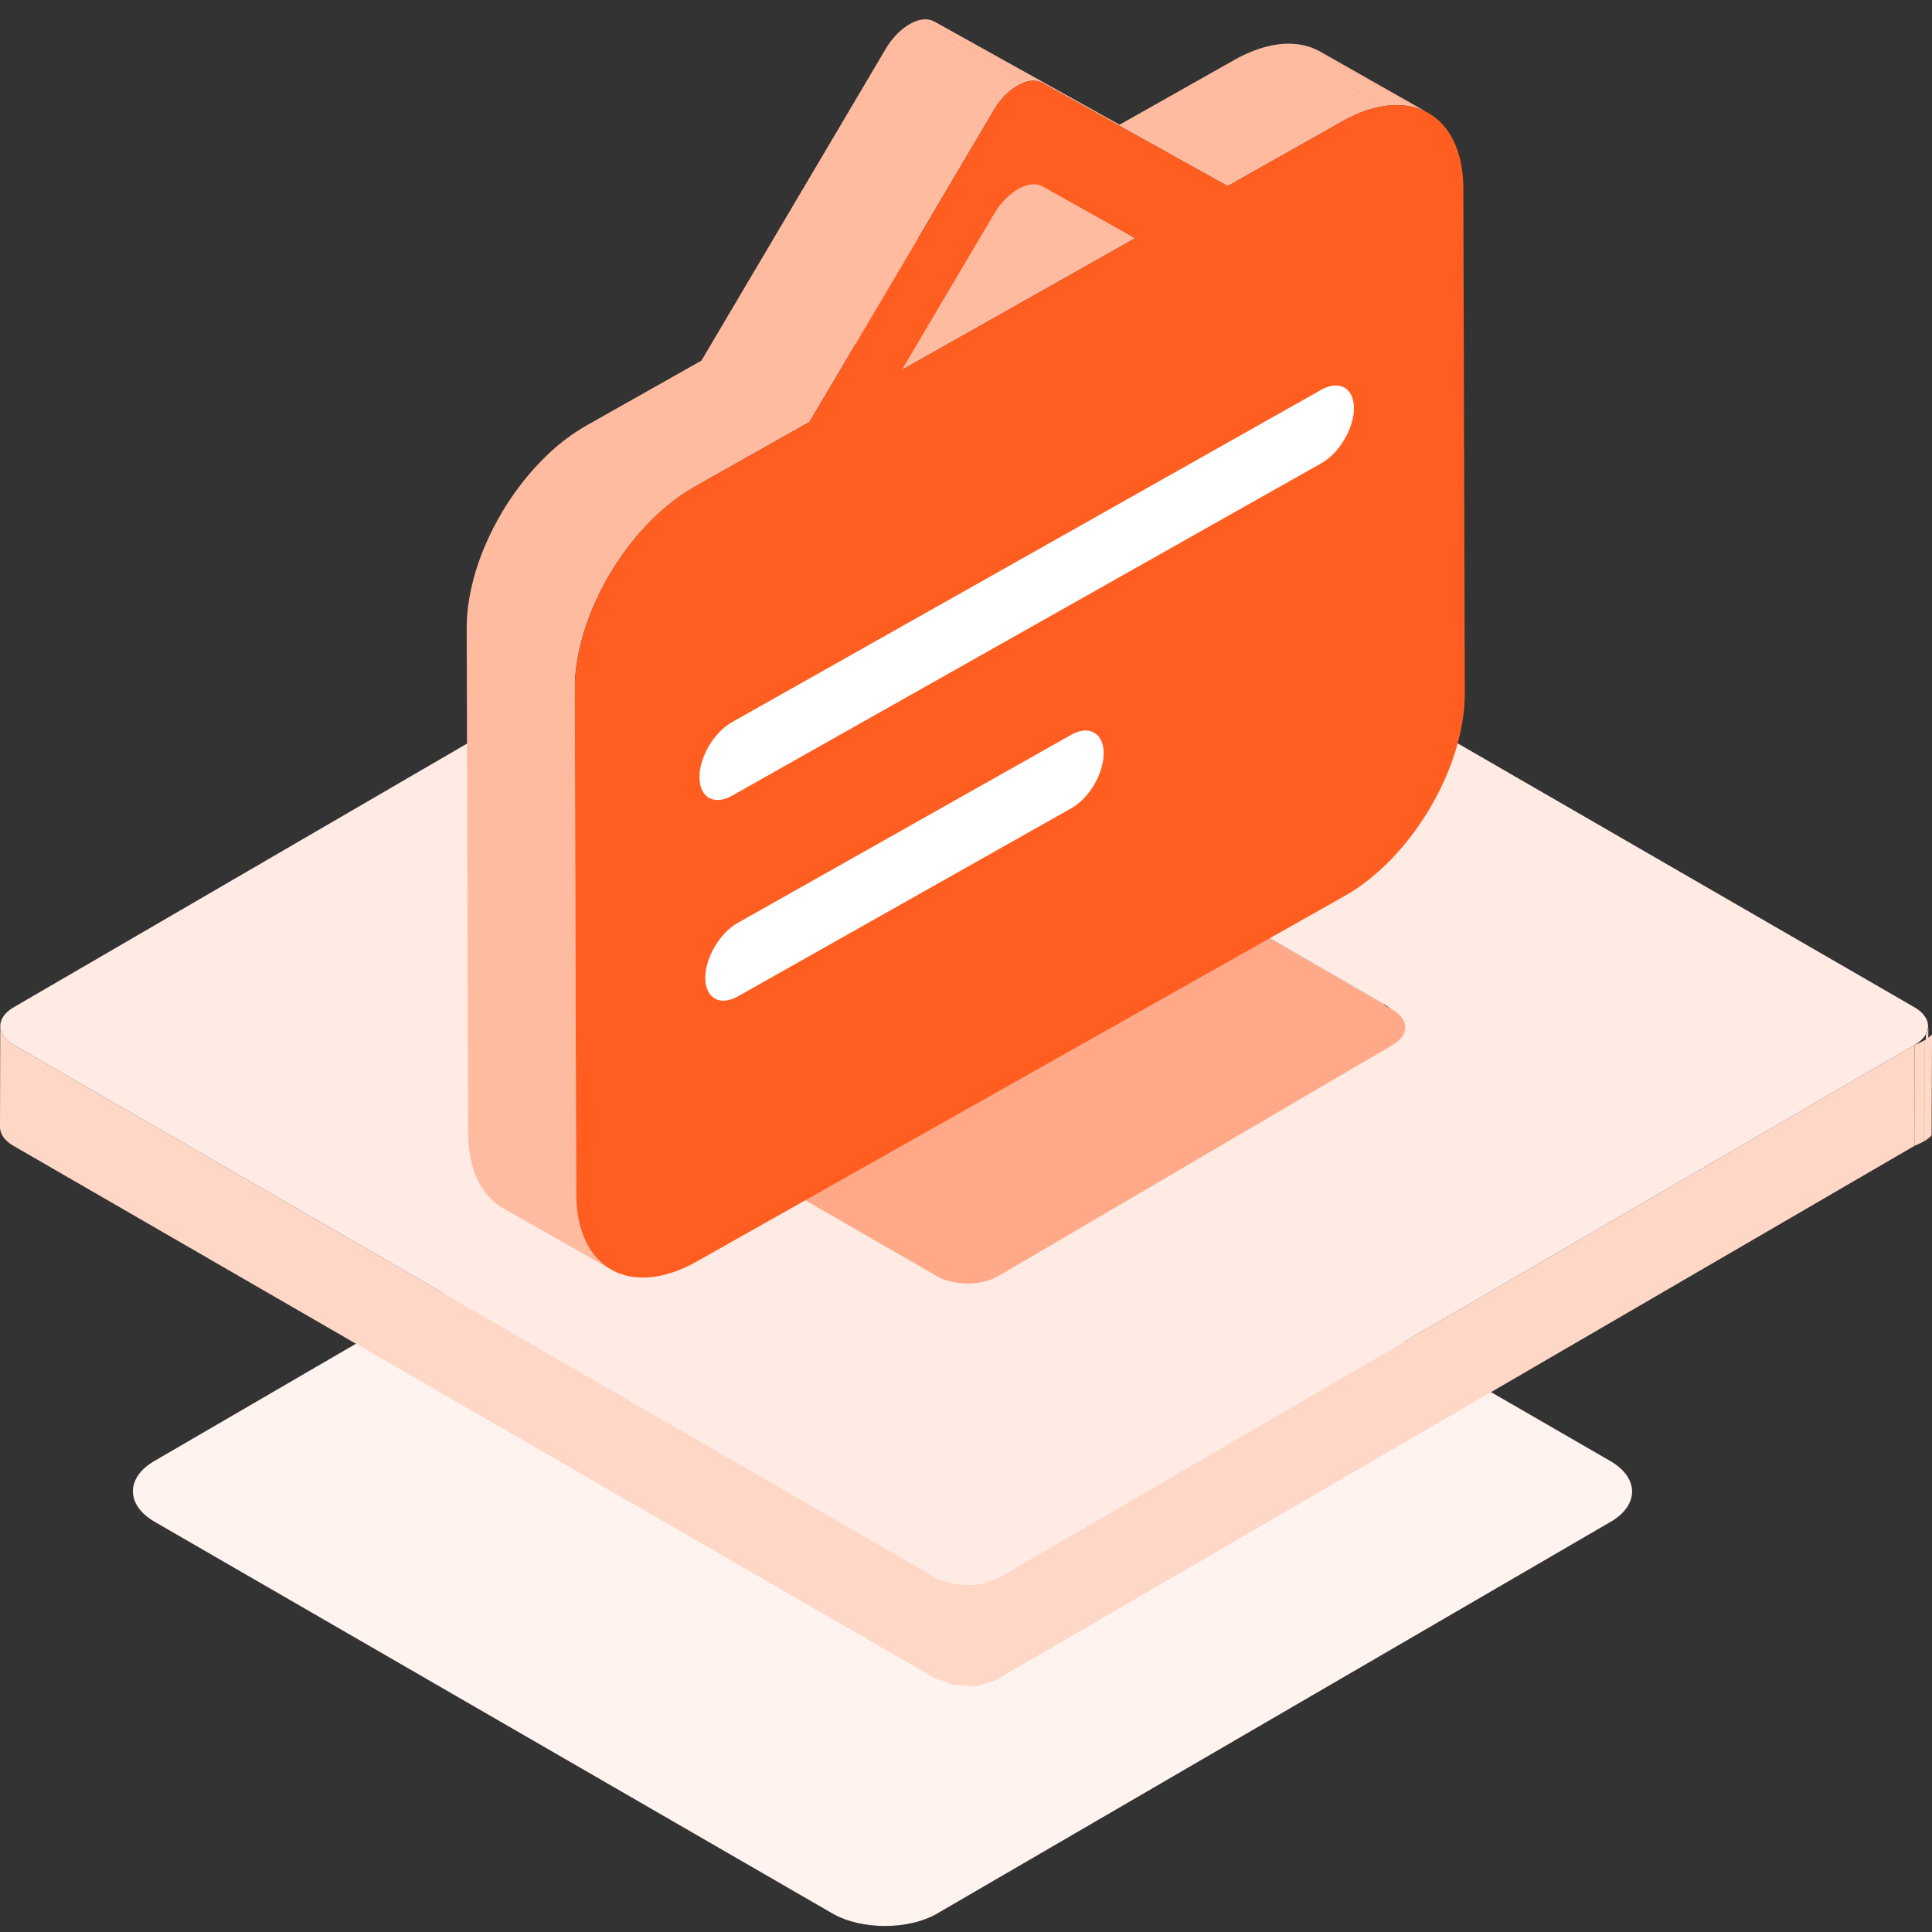
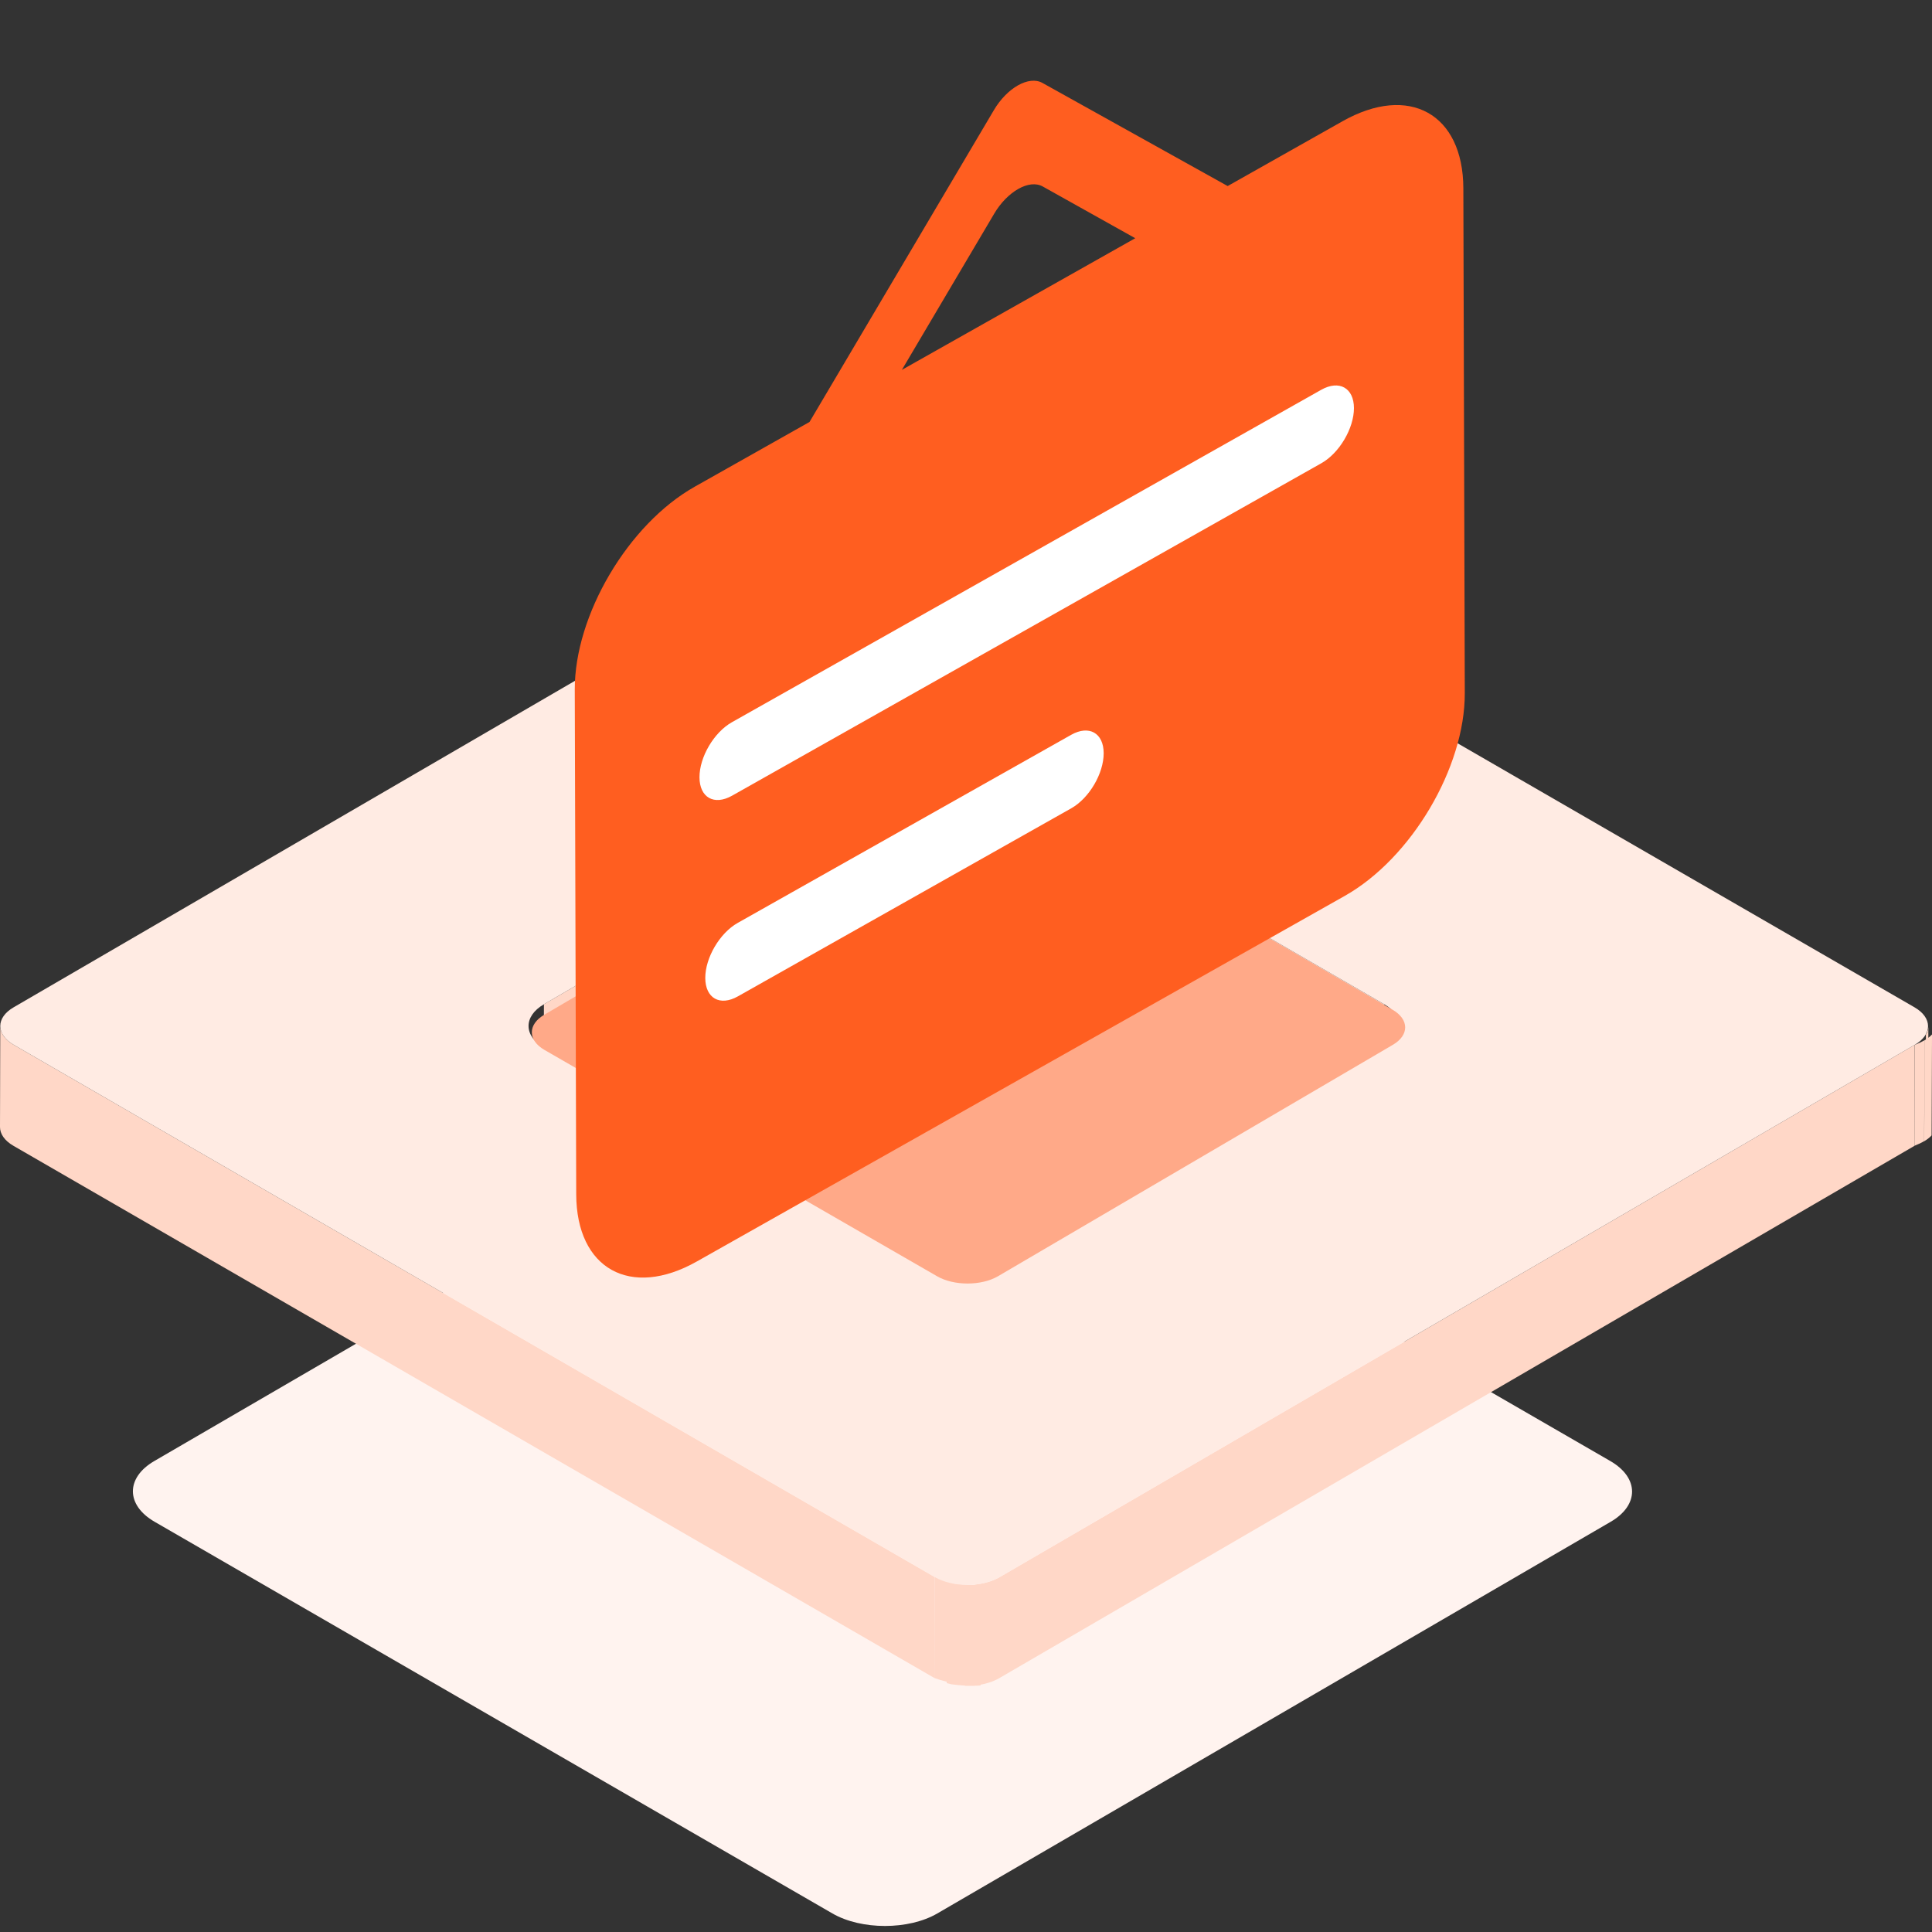
<svg xmlns="http://www.w3.org/2000/svg" width="80px" height="80px" viewBox="0 0 80 80" version="1.1">
  <rect x="0" y="0" width="80" height="80" fill="#333333" stroke="none" />
  <title>编组 16备份</title>
  <g id="页面-1" stroke="none" stroke-width="1" fill="none" fill-rule="evenodd">
    <g id="校助产品官网" transform="translate(-504, -708)">
      <g id="编组-15" transform="translate(504, 708)">
        <rect id="矩形" x="0" y="0" width="79.931" height="80" />
        <g id="编组-6" transform="translate(0, 0.8)" fill-rule="nonzero">
          <path d="M66.679,59.698 C67.875,60.389 67.882,61.525 66.693,62.215 L38.812,78.432 C37.624,79.123 35.666,79.123 34.469,78.432 L6.405,62.215 C5.208,61.525 5.202,60.389 6.39,59.698 L34.271,43.481 C35.46,42.791 37.418,42.791 38.614,43.481 L66.679,59.698 Z" id="路径" fill="#FFF3EF" />
          <path d="M40.267,69.007 L40.251,69.006 L40.111,69.008 C40.061,69.008 40.01,69.008 39.96,69.007 L39.96,68.996 L39.843,68.989 C39.795,68.986 39.746,68.981 39.698,68.977 C39.599,68.967 39.499,68.957 39.402,68.944 C39.335,68.93 39.269,68.914 39.203,68.895 L39.203,68.835 C39.179,68.829 39.156,68.823 39.132,68.817 C38.983,68.781 38.839,68.737 38.702,68.686 L38.72,64.505 C38.808,64.538 38.903,64.569 39.001,64.597 L39.15,64.636 C39.265,64.666 39.388,64.692 39.513,64.714 L39.513,64.774 L39.567,64.781 L39.716,64.796 L40.006,64.817 C40.091,64.821 40.176,64.824 40.263,64.826 L40.283,64.825 L40.375,64.822 L40.376,64.812 C40.457,64.804 40.538,64.792 40.618,64.778 C40.739,64.756 40.859,64.726 40.976,64.688 C41.121,64.642 41.261,64.58 41.394,64.505 L79.285,42.464 L79.274,46.647 L41.382,68.686 C41.25,68.762 41.11,68.823 40.965,68.869 C40.847,68.907 40.728,68.937 40.606,68.959 L40.597,68.993 C40.493,68.999 40.387,69.004 40.282,69.007 L40.267,69.007 Z M0.011,41.684 C0.01,41.932 0.153,42.179 0.439,42.382 L0.57,42.466 L38.712,64.505 L38.7,68.687 L0.559,46.647 C0.185,46.431 -0.002,46.148 1.04971106e-05,45.865 L0.011,41.684 Z M79.693,42.274 L79.675,46.455 C79.563,46.52 79.44,46.578 79.309,46.628 L79.28,46.645 L79.294,42.464 C79.301,42.462 79.308,42.459 79.315,42.455 C79.45,42.4 79.577,42.341 79.693,42.274 Z M79.849,41.71 L79.848,42.172 L79.88,42.147 C79.924,42.111 79.965,42.073 80.001,42.034 L79.983,46.214 C79.948,46.254 79.907,46.293 79.862,46.328 C79.806,46.374 79.745,46.416 79.678,46.455 L79.696,42.274 L79.747,42.241 L79.748,42.034 C79.768,42.005 79.786,41.975 79.802,41.945 L79.801,41.926 C79.814,41.899 79.824,41.871 79.833,41.843 L79.833,41.819 C79.843,41.783 79.849,41.747 79.849,41.71 Z M40.24,31.231 L40.24,31.248 L40.287,31.253 L40.341,31.26 L40.395,31.267 C40.468,31.276 40.541,31.289 40.614,31.304 L40.608,33.394 L40.615,31.304 L40.757,31.331 L40.895,31.361 L41.061,31.403 L41.219,31.45 C41.355,31.494 41.483,31.545 41.601,31.601 L41.601,31.703 L57.317,40.786 L57.304,44.967 L41.413,35.782 L41.413,35.707 L41.4,35.701 C41.336,35.676 41.271,35.652 41.205,35.631 C41.099,35.597 40.991,35.567 40.881,35.542 C40.789,35.52 40.695,35.501 40.601,35.485 C40.53,35.47 40.457,35.458 40.384,35.448 C40.312,35.438 40.24,35.43 40.168,35.423 C40.095,35.417 40.022,35.413 39.95,35.412 L39.864,35.414 L39.76,35.415 L39.76,35.43 C39.627,35.439 39.495,35.452 39.363,35.469 C39.165,35.494 38.968,35.529 38.776,35.573 C38.61,35.626 38.449,35.697 38.298,35.784 L38.297,35.782 L22.51,44.965 L22.523,40.784 L38.309,31.601 C38.455,31.517 38.616,31.447 38.788,31.392 L38.776,35.412 L38.792,31.392 C38.98,31.348 39.176,31.314 39.379,31.288 L39.492,31.274 L39.493,31.247 C39.623,31.241 39.751,31.234 39.882,31.231 L39.963,31.231 L40.062,31.23 C40.122,31.23 40.181,31.23 40.24,31.231 Z" id="形状结合" fill="#FFD7C7" />
          <g id="编组-13" transform="translate(0.011, 0)">
            <path d="M79.266,40.911 C80.008,41.34 80.013,42.035 79.274,42.464 L41.383,64.505 C40.643,64.935 39.443,64.935 38.701,64.506 L0.559,42.466 C-0.183,42.037 -0.188,41.341 0.553,40.911 L38.444,18.872 C39.181,18.443 40.381,18.443 41.123,18.872 L79.266,40.911 Z M41.531,51.773 L57.316,42.591 C58.172,42.094 58.164,41.281 57.306,40.784 L41.414,31.601 C40.555,31.106 39.154,31.104 38.298,31.601 L22.513,40.784 C21.657,41.281 21.665,42.094 22.522,42.591 L38.413,51.773 C39.272,52.269 40.675,52.271 41.531,51.773" id="形状" fill="#FFEBE3" />
            <path d="M57.652,41.011 C58.345,41.411 58.349,42.066 57.66,42.466 L41.311,52.048 C40.622,52.448 39.487,52.448 38.794,52.048 L22.534,42.675 C21.84,42.275 21.837,41.62 22.525,41.22 L38.898,31.601 C39.586,31.201 40.722,31.201 41.414,31.601 L57.652,41.011 Z" id="路径" fill="#FFA988" />
-             <path d="M19.636,23.031 L24.11,25.573 C24.057,25.757 24.011,25.943 23.97,26.13 C23.921,26.353 23.881,26.578 23.852,26.805 C23.808,27.126 23.787,27.445 23.789,27.755 L23.849,48.655 C23.854,50.187 24.407,51.266 25.3,51.773 L20.826,49.232 C19.933,48.725 19.377,47.646 19.374,46.112 L19.314,25.214 C19.314,24.896 19.335,24.578 19.377,24.263 C19.408,24.037 19.447,23.812 19.496,23.589 C19.537,23.402 19.584,23.216 19.636,23.031 Z M24.617,24.18 C24.552,24.325 24.492,24.471 24.433,24.617 L24.347,24.845 C24.319,24.922 24.291,24.999 24.264,25.076 C24.209,25.24 24.158,25.405 24.11,25.571 L19.636,23.03 C19.683,22.864 19.735,22.698 19.79,22.534 C19.842,22.381 19.899,22.227 19.959,22.074 L20.047,21.857 C20.078,21.784 20.11,21.711 20.142,21.639 C20.205,21.498 20.27,21.356 20.34,21.216 C20.408,21.077 20.48,20.939 20.555,20.802 C20.629,20.665 20.707,20.529 20.788,20.394 L25.263,22.936 C25.181,23.07 25.103,23.207 25.029,23.345 L24.919,23.551 C24.884,23.62 24.849,23.689 24.815,23.758 C24.745,23.897 24.679,24.038 24.617,24.18 Z M38.361,0.001 L38.406,0.007 L38.449,0.013 L38.487,0.021 L38.527,0.03 L38.565,0.042 L38.603,0.056 L38.676,0.091 L38.706,0.107 L46.348,4.364 L51.106,1.678 C51.343,1.543 51.577,1.431 51.806,1.339 C52.006,1.257 52.202,1.191 52.394,1.14 C52.543,1.101 52.689,1.07 52.834,1.049 L57.308,3.591 C57.16,3.612 57.013,3.643 56.868,3.682 C56.668,3.735 56.472,3.801 56.28,3.88 C56.04,3.978 55.806,4.092 55.581,4.22 L50.822,6.904 L43.153,2.634 L43.137,2.625 L43.115,2.614 C43.103,2.608 43.09,2.603 43.078,2.598 C43.053,2.588 43.027,2.579 43.002,2.572 C42.975,2.564 42.949,2.558 42.922,2.554 L42.881,2.548 C42.866,2.546 42.852,2.545 42.838,2.544 L42.789,2.541 L42.743,2.543 C42.708,2.544 42.672,2.548 42.636,2.552 L38.162,0.011 L38.215,0.005 L38.267,0.001 C38.299,-0 38.33,-0 38.361,0.001 Z M54.116,1.111 L54.25,1.153 L54.379,1.202 C54.465,1.238 54.548,1.277 54.629,1.321 L59.104,3.862 L59.131,3.878 L59.104,3.864 L59.085,3.853 L58.98,3.8 C58.939,3.78 58.896,3.761 58.854,3.743 C58.767,3.709 58.68,3.679 58.591,3.652 L54.116,1.111 Z M37.186,0.555 L41.66,3.097 C41.61,3.145 41.559,3.198 41.509,3.255 C41.471,3.298 41.433,3.344 41.396,3.389 L41.303,3.513 L41.222,3.628 C41.198,3.668 41.173,3.707 41.151,3.747 L36.676,1.205 L36.748,1.089 L36.829,0.97 L36.921,0.848 L37.136,0.969 L36.923,0.848 L37.035,0.715 C37.084,0.658 37.134,0.606 37.186,0.555 Z M53.372,1.009 L53.535,1.015 C53.637,1.022 53.738,1.033 53.835,1.049 L54.105,1.202 L53.837,1.049 C53.933,1.066 54.025,1.087 54.116,1.113 L58.591,3.654 C58.498,3.628 58.405,3.607 58.31,3.591 C58.211,3.573 58.11,3.561 58.009,3.557 C57.9,3.549 57.79,3.548 57.68,3.553 C57.555,3.559 57.431,3.571 57.308,3.589 L52.834,1.048 C52.96,1.028 53.084,1.017 53.205,1.012 L53.372,1.009 Z M37.866,0.095 L42.341,2.637 C42.089,2.748 41.859,2.904 41.662,3.097 L37.188,0.555 C37.342,0.407 37.503,0.284 37.665,0.193 C37.733,0.156 37.8,0.121 37.866,0.095 Z M38.162,0.013 L42.636,2.554 C42.593,2.56 42.551,2.568 42.51,2.58 L42.426,2.604 C42.398,2.614 42.369,2.624 42.341,2.635 L37.866,0.094 C37.921,0.071 37.978,0.052 38.035,0.037 L38.098,0.024 C38.119,0.02 38.14,0.016 38.162,0.013 Z M28.75,19.359 C28.166,19.687 27.607,20.116 27.088,20.617 C26.899,20.798 26.718,20.987 26.544,21.182 C26.404,21.338 26.269,21.499 26.139,21.663 C26.026,21.806 25.915,21.953 25.808,22.102 C25.709,22.24 25.613,22.38 25.519,22.523 C25.431,22.658 25.346,22.795 25.263,22.934 L20.788,20.393 C20.871,20.253 20.957,20.116 21.045,19.981 C21.138,19.839 21.234,19.699 21.334,19.561 C21.441,19.411 21.551,19.265 21.665,19.122 C21.797,18.958 21.931,18.797 22.069,18.641 C22.243,18.445 22.425,18.257 22.613,18.075 C23.112,17.588 23.671,17.165 24.276,16.818 L29.033,14.133 L36.66,1.231 L36.675,1.205 L41.149,3.747 L41.134,3.773 L38,9.073 L42.523,6.522 L46.995,9.064 L37.334,14.515 L35.423,13.43 L33.507,16.673 L28.749,19.357 L25.291,17.394 L28.75,19.359 Z" id="形状结合" fill="#FFBBA0" />
            <path d="M55.581,4.22 C58.337,2.664 60.573,3.911 60.583,6.997 L60.643,27.897 C60.653,30.982 58.43,34.742 55.673,36.297 L28.843,51.435 C26.094,52.986 23.858,51.741 23.849,48.655 L23.789,27.755 C23.779,24.669 26.001,20.909 28.75,19.357 L33.509,16.673 L41.136,3.773 C41.41,3.303 41.776,2.941 42.141,2.734 C42.506,2.528 42.875,2.478 43.154,2.634 L50.824,6.904 L55.581,4.22 Z M37.334,14.515 L46.997,9.064 L43.167,6.922 C42.886,6.766 42.519,6.816 42.154,7.023 C41.789,7.229 41.423,7.591 41.149,8.061 L37.334,14.515" id="形状" fill="#FF5E20" />
          </g>
          <path d="M54.707,15.342 C55.452,14.921 56.062,15.261 56.064,16.098 C56.065,16.935 55.46,17.962 54.715,18.381 L30.315,32.147 C29.569,32.568 28.967,32.224 28.964,31.387 C28.962,30.55 29.56,29.528 30.305,29.107 L54.707,15.342 Z" id="路径" fill="#FFFFFF" />
          <path d="M44.352,29.629 C45.097,29.208 45.699,29.552 45.701,30.389 C45.702,31.226 45.105,32.248 44.36,32.669 L30.555,40.457 C29.81,40.878 29.207,40.534 29.204,39.697 C29.202,38.86 29.8,37.838 30.545,37.417 L44.352,29.629 L44.352,29.629 Z" id="路径" fill="#FFFFFF" />
        </g>
      </g>
    </g>
  </g>
</svg>